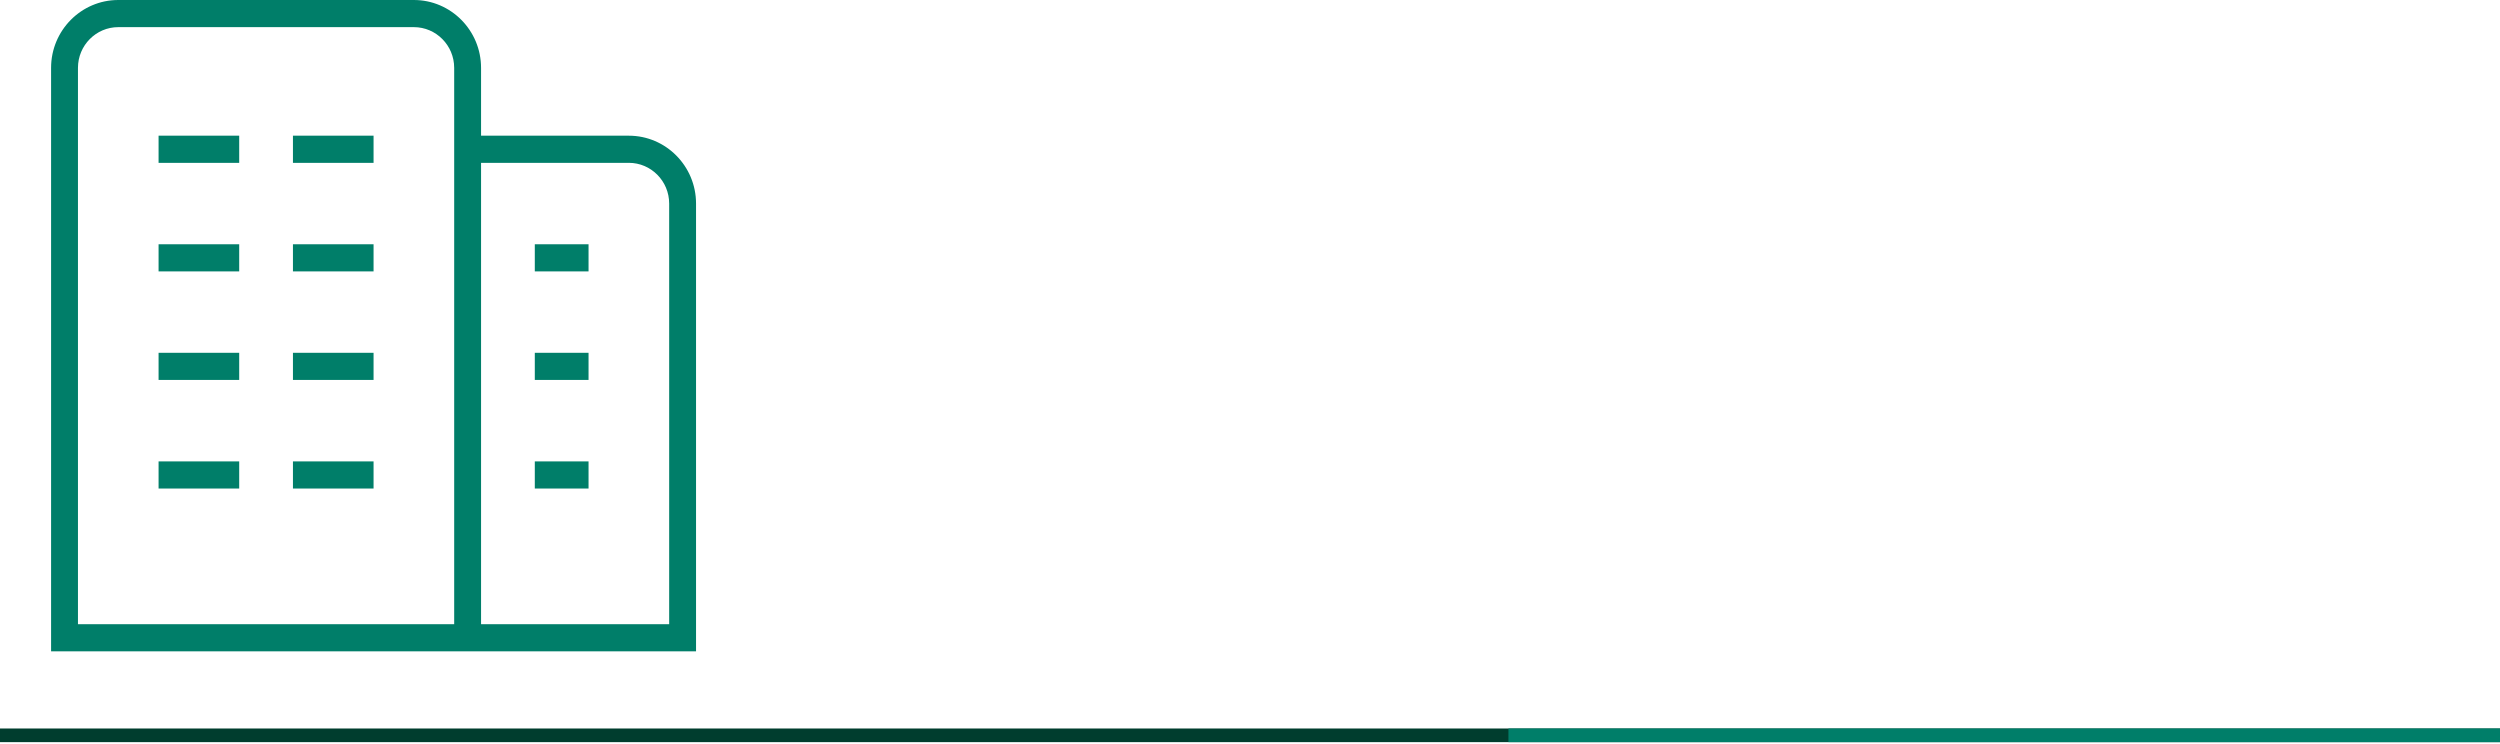
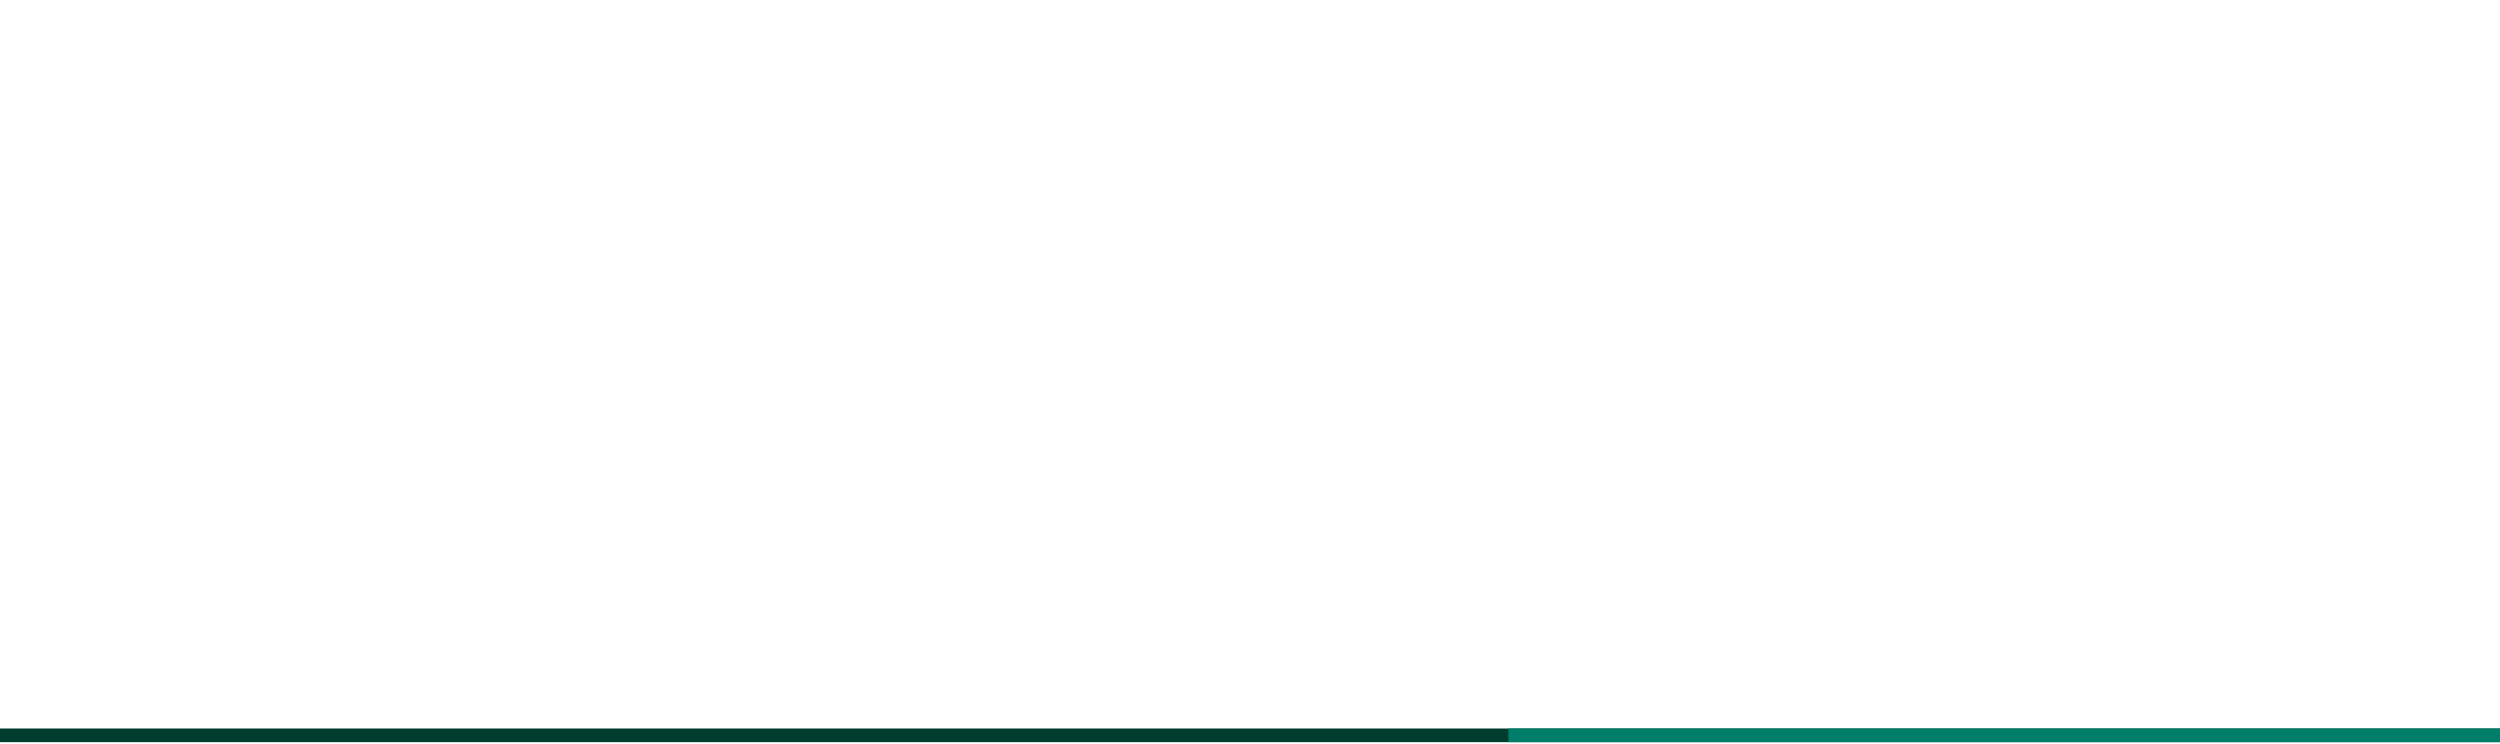
<svg xmlns="http://www.w3.org/2000/svg" width="783" height="233" viewBox="0 0 783 233" fill="none">
  <g clip-path="url(#clip0_72_79)">
-     <path d="M49.667 110.5H74.917V119H49.667V110.5ZM49.667 153H74.917V144.5H49.667V153ZM91.75 153H117V144.5H91.75V153ZM49.667 51H74.917V42.5H49.667V51ZM49.667 85H74.917V76.5H49.667V85ZM91.75 119H117V110.5H91.75V119ZM91.75 51H117V42.5H91.75V51ZM91.75 85H117V76.5H91.75V85ZM167.5 153H184.333V144.5H167.5V153ZM167.5 85H184.333V76.5H167.5V85ZM167.5 119H184.333V110.5H167.5V119ZM218 63.75V204H16V21.25C16 9.528 25.444 0 37.042 0H129.625C141.223 0 150.667 9.528 150.667 21.25V42.5H196.958C208.557 42.5 218 52.029 218 63.75ZM142.25 21.25C142.25 14.22 136.586 8.5 129.625 8.5H37.042C30.081 8.5 24.417 14.22 24.417 21.25V195.5H142.25V21.25ZM209.583 63.75C209.583 56.721 203.919 51 196.958 51H150.667V195.5H209.583V63.75Z" fill="#007E69" />
-   </g>
+     </g>
  <line x1="783" y1="230.302" x2="9.34194e-08" y2="230.302" stroke="#003D2E" stroke-width="4.274" />
  <line x1="783" y1="230.302" x2="472.443" y2="230.302" stroke="#007E69" stroke-width="4.274" />
  <defs>
    <clipPath id="clip0_72_79">
      <rect width="202" height="204" fill="white" transform="translate(16)" />
    </clipPath>
  </defs>
</svg>